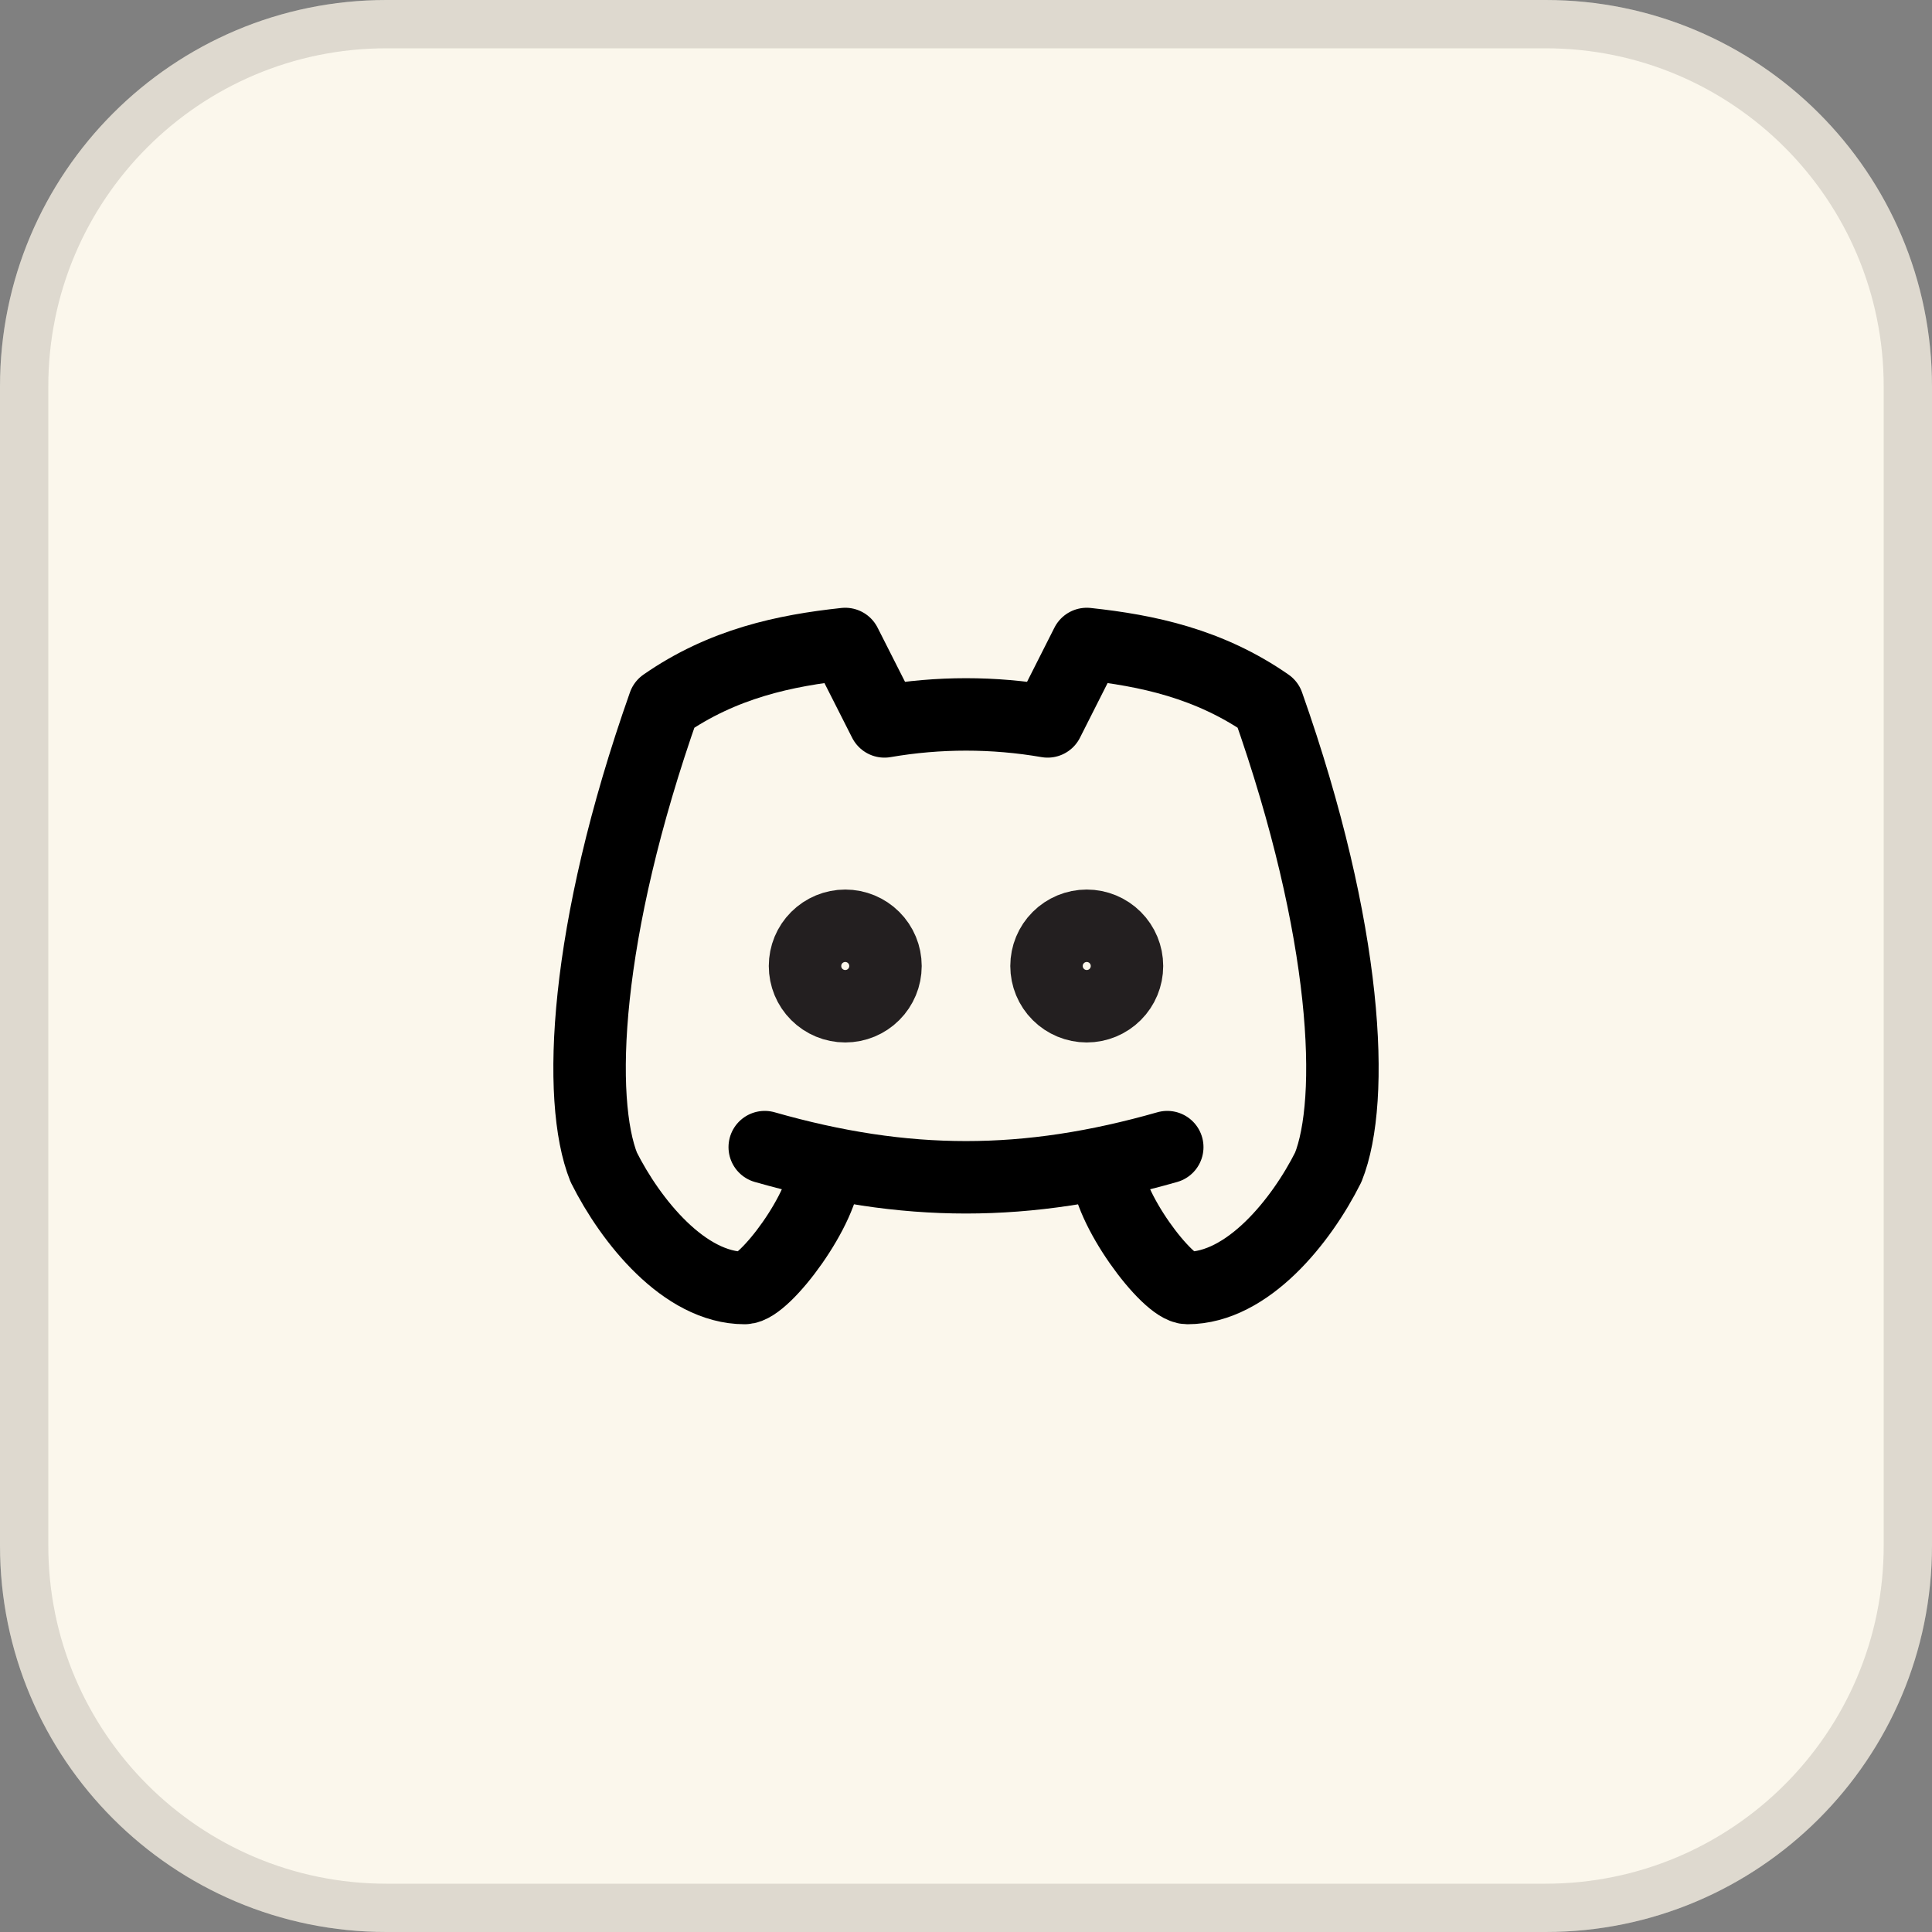
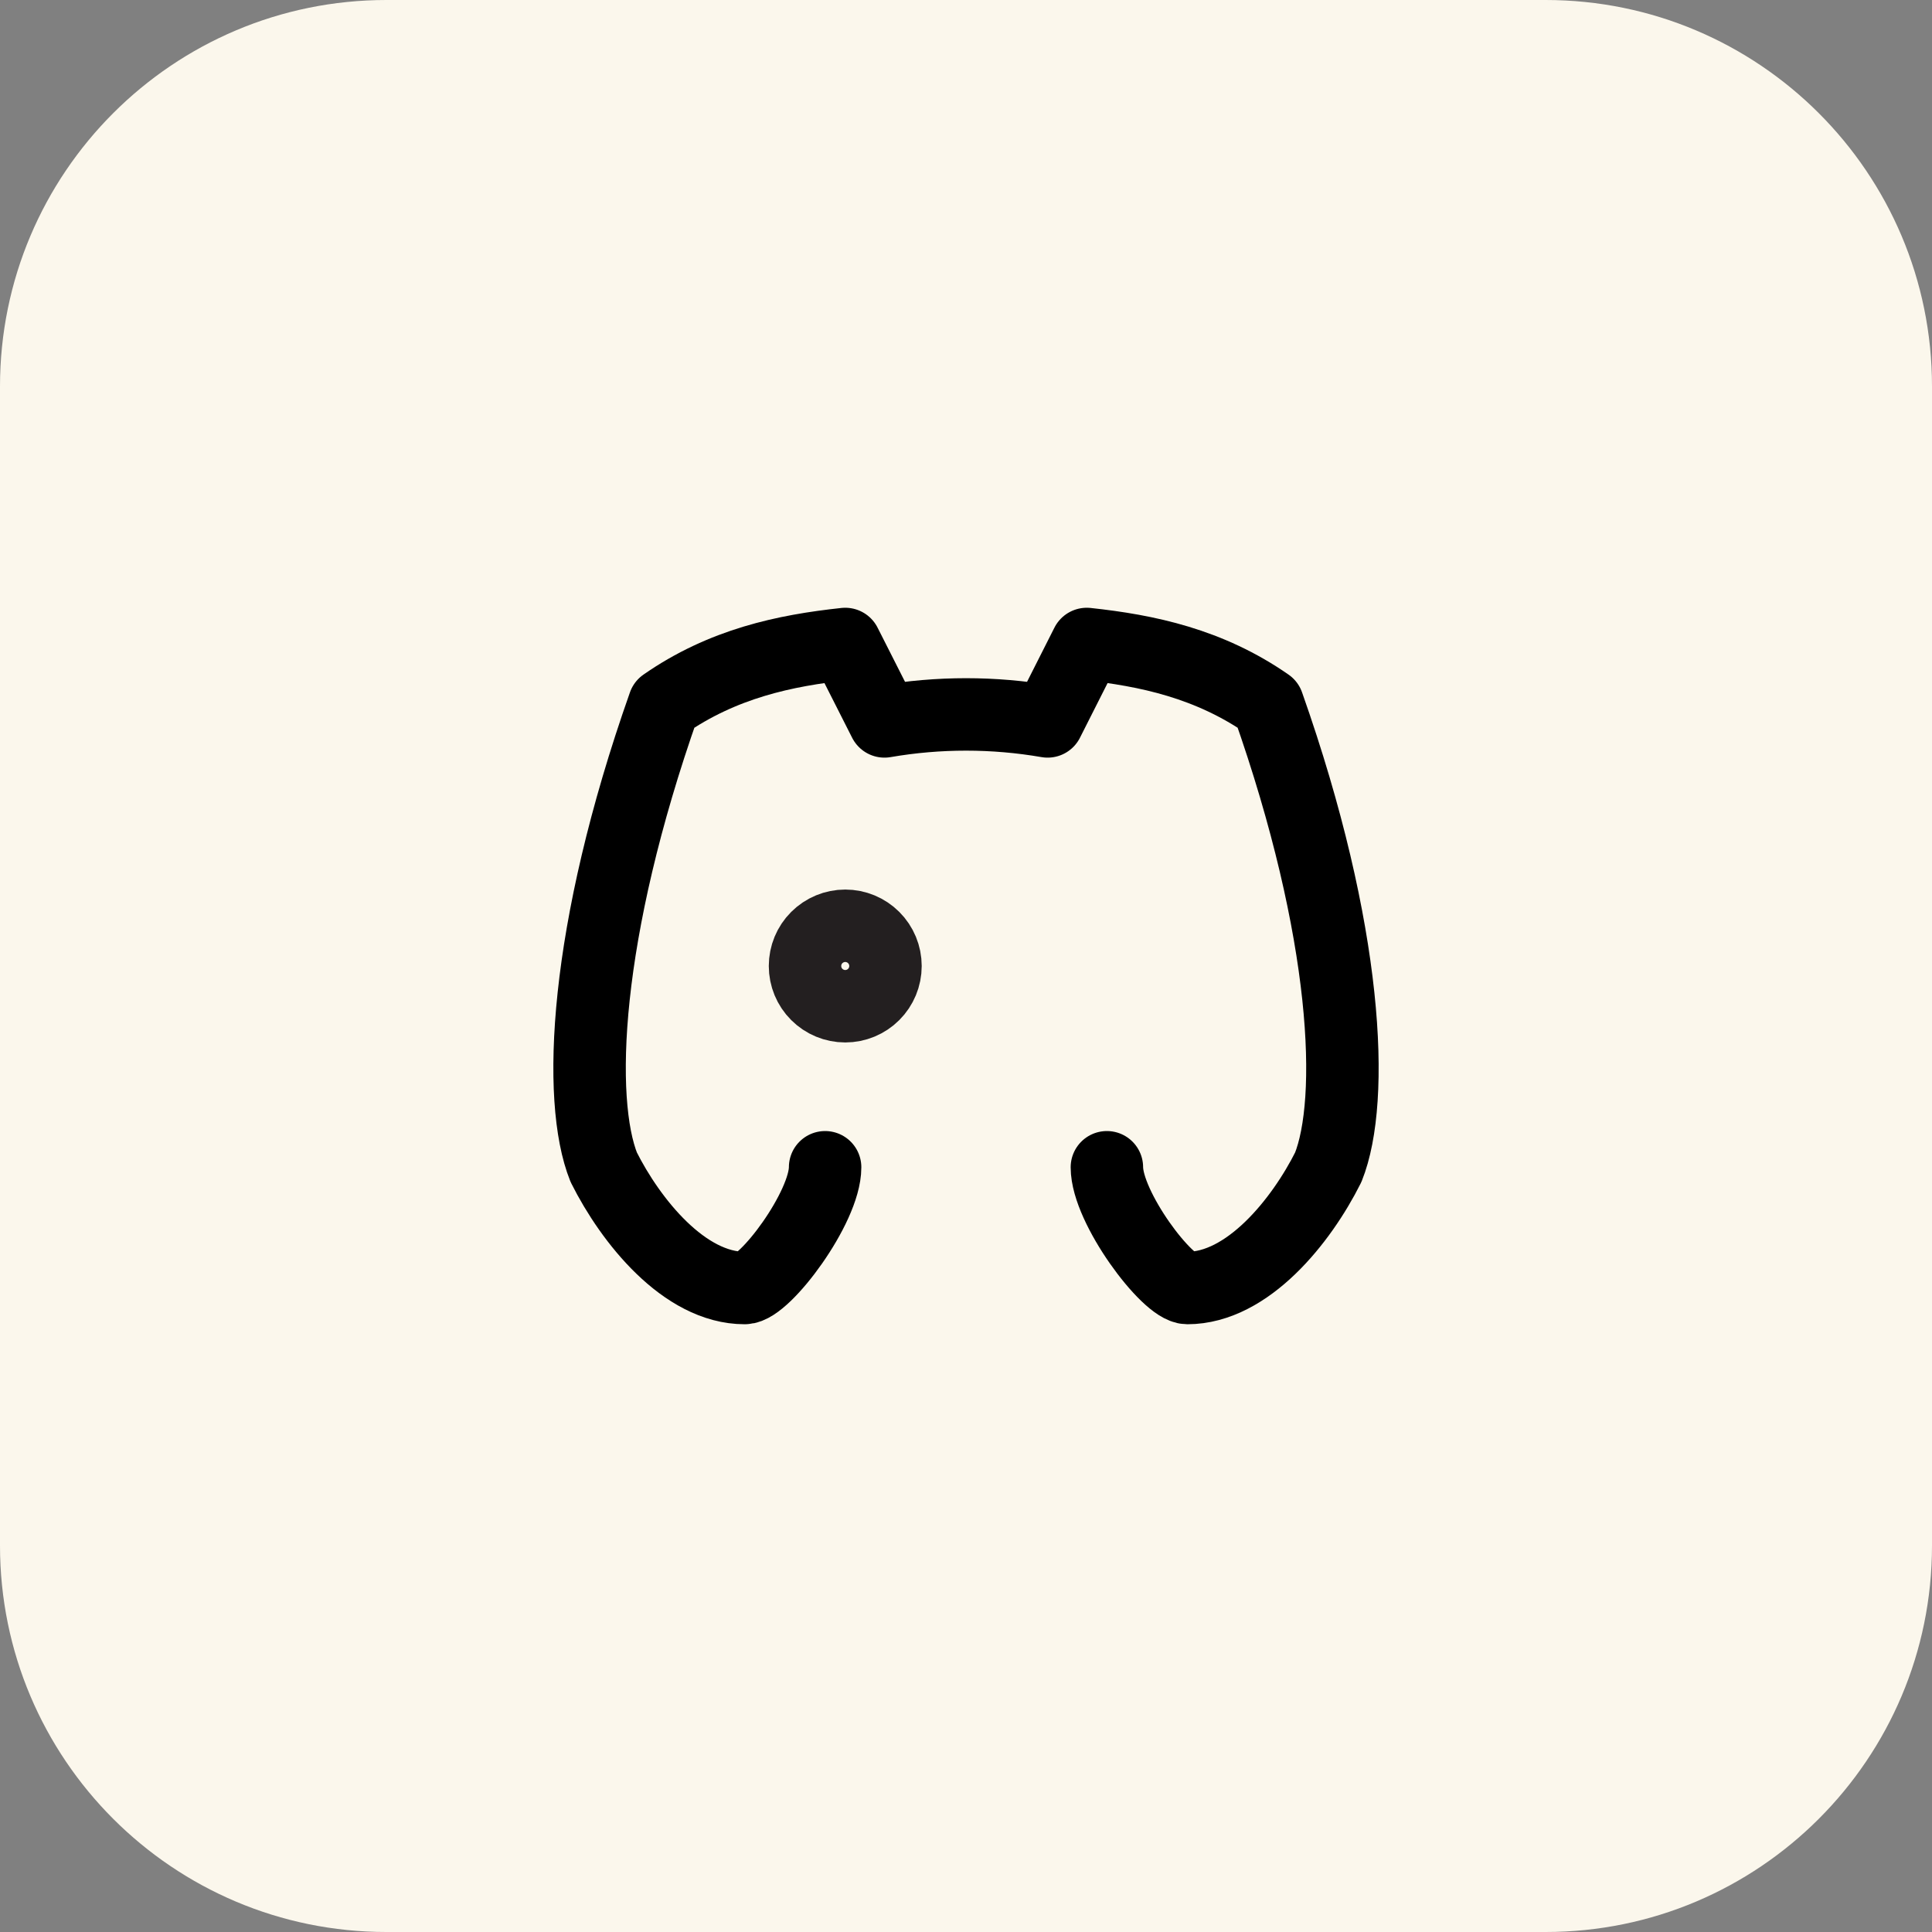
<svg xmlns="http://www.w3.org/2000/svg" width="40" height="40" viewBox="0 0 40 40" fill="none">
  <rect x="0" y="0" width="40" height="40" fill="#808080" stroke="none" />
  <path d="M0 8C0 3.582 3.582 0 8 0H32C36.418 0 40 3.582 40 8V32C40 36.418 36.418 40 32 40H8C3.582 40 0 36.418 0 32V8Z" fill="#FBF7EC" />
-   <path d="M8 0.5H32C36.142 0.5 39.5 3.858 39.5 8V32C39.5 36.142 36.142 39.5 32 39.5H8C3.858 39.5 0.5 36.142 0.5 32V8C0.5 3.858 3.858 0.5 8 0.5Z" stroke="#3A3328" stroke-opacity="0.15" />
  <g clip-path="url(#clip0_573_6408)">
    <path d="M16.667 20C16.667 20.221 16.754 20.433 16.911 20.589C17.067 20.745 17.279 20.833 17.5 20.833C17.721 20.833 17.933 20.745 18.089 20.589C18.245 20.433 18.333 20.221 18.333 20C18.333 19.779 18.245 19.567 18.089 19.411C17.933 19.255 17.721 19.167 17.5 19.167C17.279 19.167 17.067 19.255 16.911 19.411C16.754 19.567 16.667 19.779 16.667 20Z" stroke="#231F20" stroke-width="1.5" stroke-linecap="round" stroke-linejoin="round" />
-     <path d="M21.667 20C21.667 20.221 21.754 20.433 21.911 20.589C22.067 20.745 22.279 20.833 22.5 20.833C22.721 20.833 22.933 20.745 23.089 20.589C23.245 20.433 23.333 20.221 23.333 20C23.333 19.779 23.245 19.567 23.089 19.411C22.933 19.255 22.721 19.167 22.5 19.167C22.279 19.167 22.067 19.255 21.911 19.411C21.754 19.567 21.667 19.779 21.667 20Z" stroke="#231F20" stroke-width="1.5" stroke-linecap="round" stroke-linejoin="round" />
    <path d="M22.917 24.167C22.917 25 24.167 26.667 24.583 26.667C25.833 26.667 26.944 25.277 27.5 24.167C28.056 22.777 27.917 19.306 26.25 14.583C25.036 13.738 23.75 13.467 22.5 13.333L21.69 14.936C20.572 14.743 19.43 14.743 18.312 14.936L17.5 13.333C16.25 13.467 14.964 13.738 13.75 14.583C12.083 19.306 11.944 22.777 12.5 24.167C13.056 25.277 14.167 26.667 15.417 26.667C15.833 26.667 17.083 25 17.083 24.167" stroke="black" stroke-width="1.5" stroke-linecap="round" stroke-linejoin="round" />
-     <path d="M15.833 23.75C18.75 24.583 21.25 24.583 24.167 23.75" stroke="black" stroke-width="1.5" stroke-linecap="round" stroke-linejoin="round" />
  </g>
  <defs>
    <clipPath id="clip0_573_6408">
      <rect width="20" height="20" fill="white" transform="translate(10 10)" />
    </clipPath>
  </defs>
</svg>